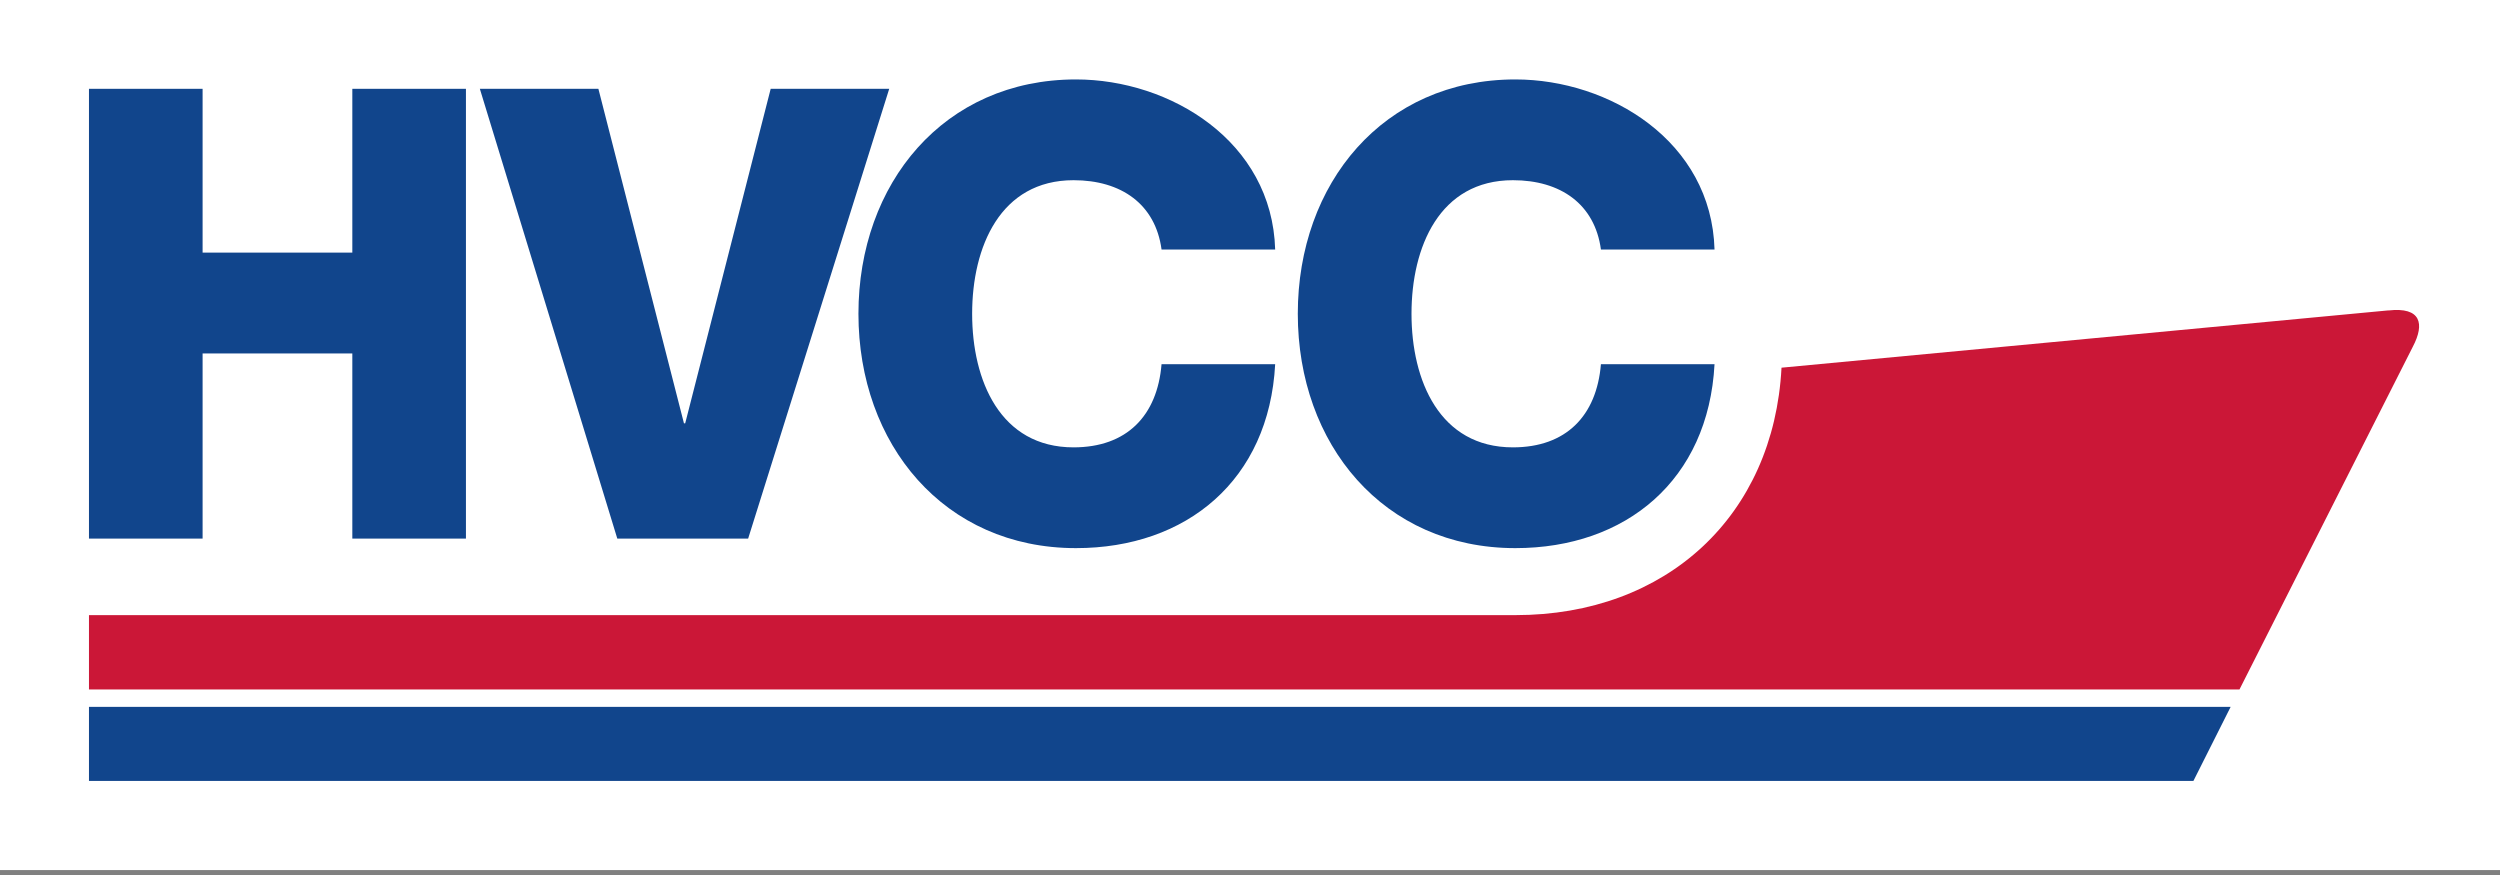
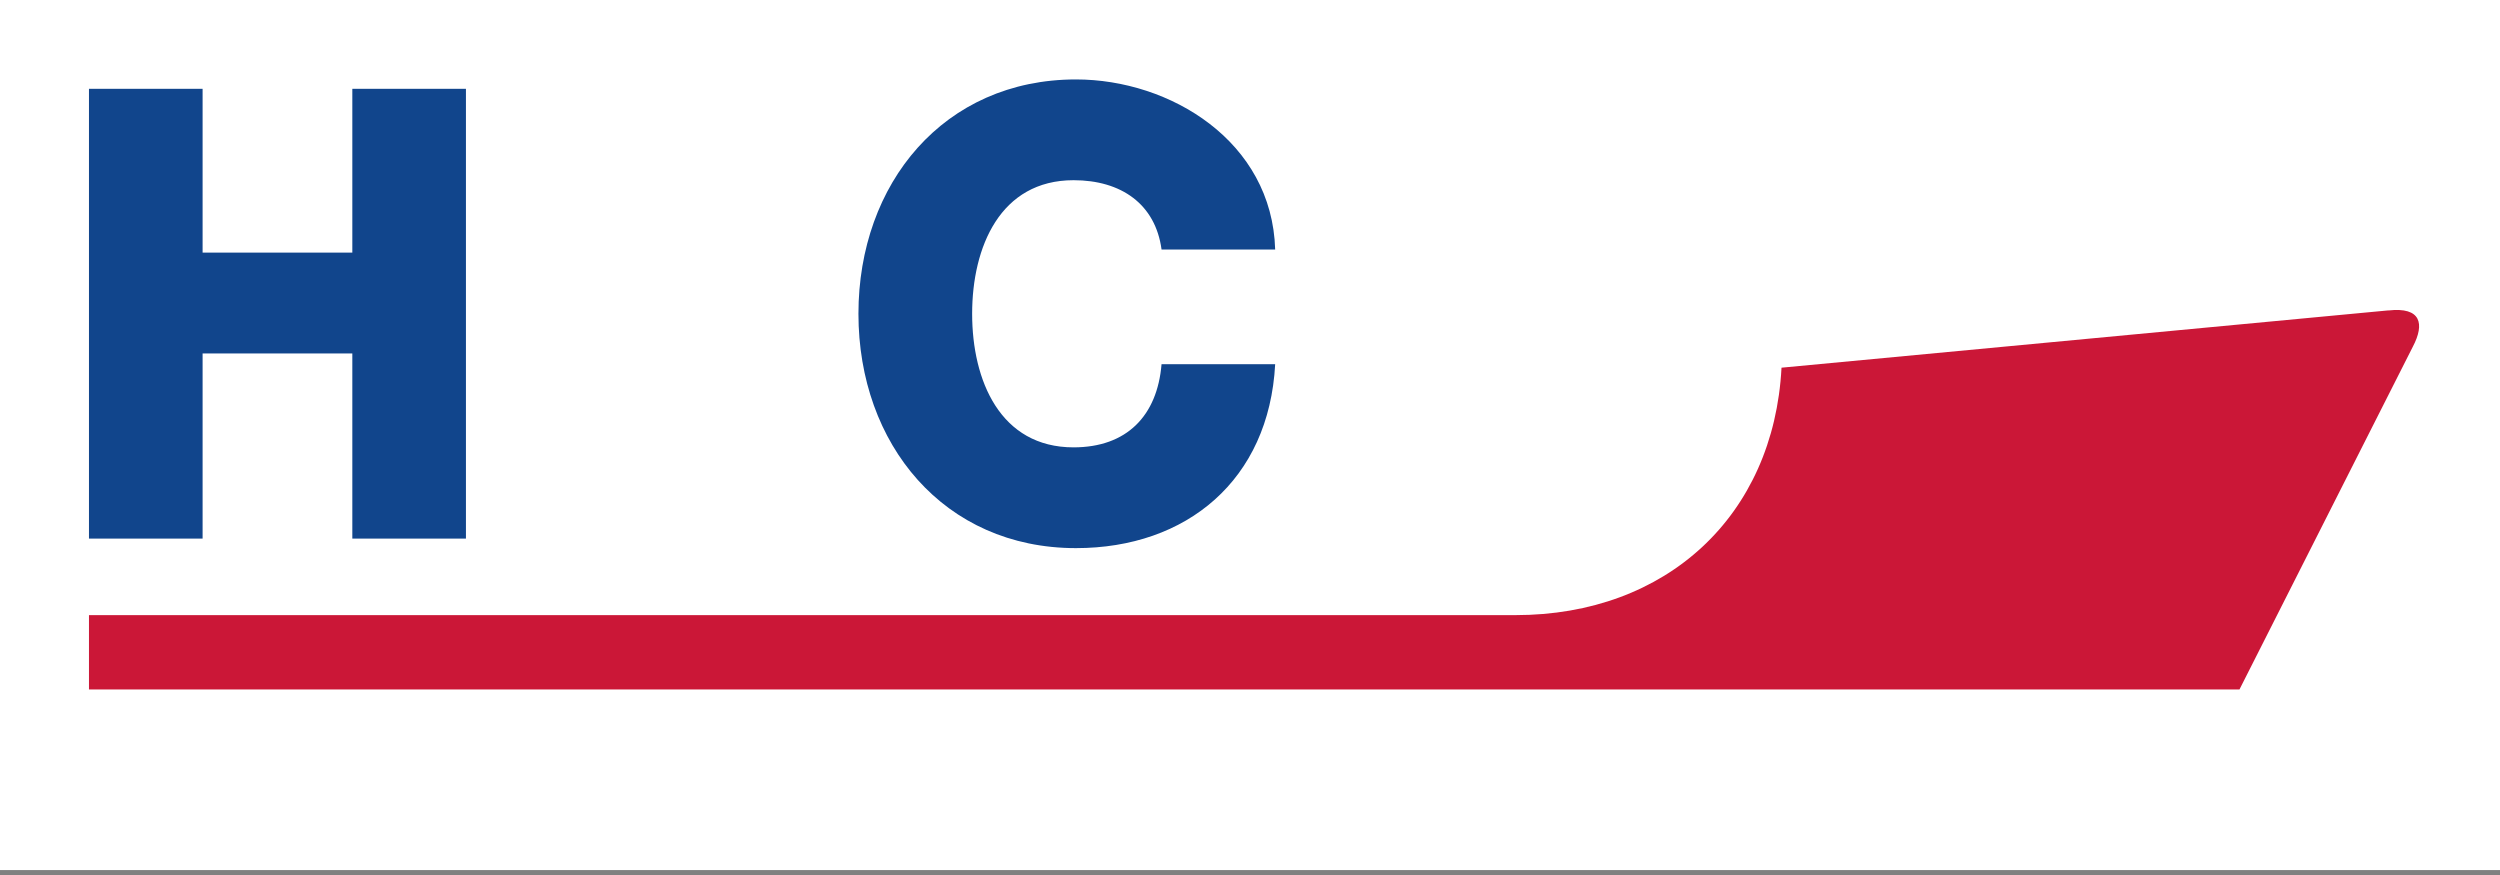
<svg xmlns="http://www.w3.org/2000/svg" width="160" height="56" viewBox="0 0 160 56" fill="none">
  <rect x="0" y="0" width="160" height="56" fill="#808080" stroke="none" />
  <g clip-path="url(#clip0_17986_13147)">
    <path d="M160 0H0V55.685H160V0Z" fill="white" />
-     <path d="M47.881 34.47H39.507L30.71 5.684H38.297L43.774 27.095H43.852L49.324 5.684H56.91L47.881 34.47Z" fill="#11458C" />
    <path d="M74.339 15.965C73.946 13.064 71.759 11.533 68.707 11.533C64.016 11.533 62.217 15.805 62.217 20.082C62.217 24.359 64.016 28.631 68.707 28.631C72.11 28.631 74.065 26.614 74.339 23.309H81.611C81.218 30.726 75.943 35.08 68.862 35.08C60.417 35.08 54.94 28.429 54.94 20.082C54.94 11.735 60.412 5.084 68.862 5.084C74.882 5.084 81.414 9.035 81.611 15.97H74.339V15.965Z" fill="#11458C" />
-     <path d="M102.459 15.965C102.065 13.064 99.878 11.533 96.826 11.533C92.13 11.533 90.336 15.805 90.336 20.082C90.336 24.359 92.136 28.631 96.826 28.631C100.229 28.631 102.184 26.614 102.459 23.309H109.73C109.337 30.726 104.062 35.08 96.982 35.08C88.536 35.08 83.059 28.429 83.059 20.082C83.059 11.735 88.536 5.084 96.982 5.084C103.002 5.084 109.534 9.035 109.73 15.97H102.459V15.965Z" fill="#11458C" />
    <path d="M5.694 5.684H12.966V16.167H22.549V5.684H29.82V34.47H22.549V22.621H12.966V34.47H5.694V5.684Z" fill="#11458C" />
    <path d="M152.858 19.865L114.017 23.532C113.521 33.001 106.674 39.368 96.987 39.368H5.694V44.126H143.326L154.425 22.182C155.185 20.729 154.957 19.632 152.858 19.87" fill="#CB1737" />
-     <path d="M5.694 45.238V49.98H140.378L142.762 45.238H5.694Z" fill="#11458C" />
  </g>
  <defs>
    <clipPath id="clip0_17986_13147">
      <rect width="160" height="55.685" fill="white" />
    </clipPath>
  </defs>
</svg>